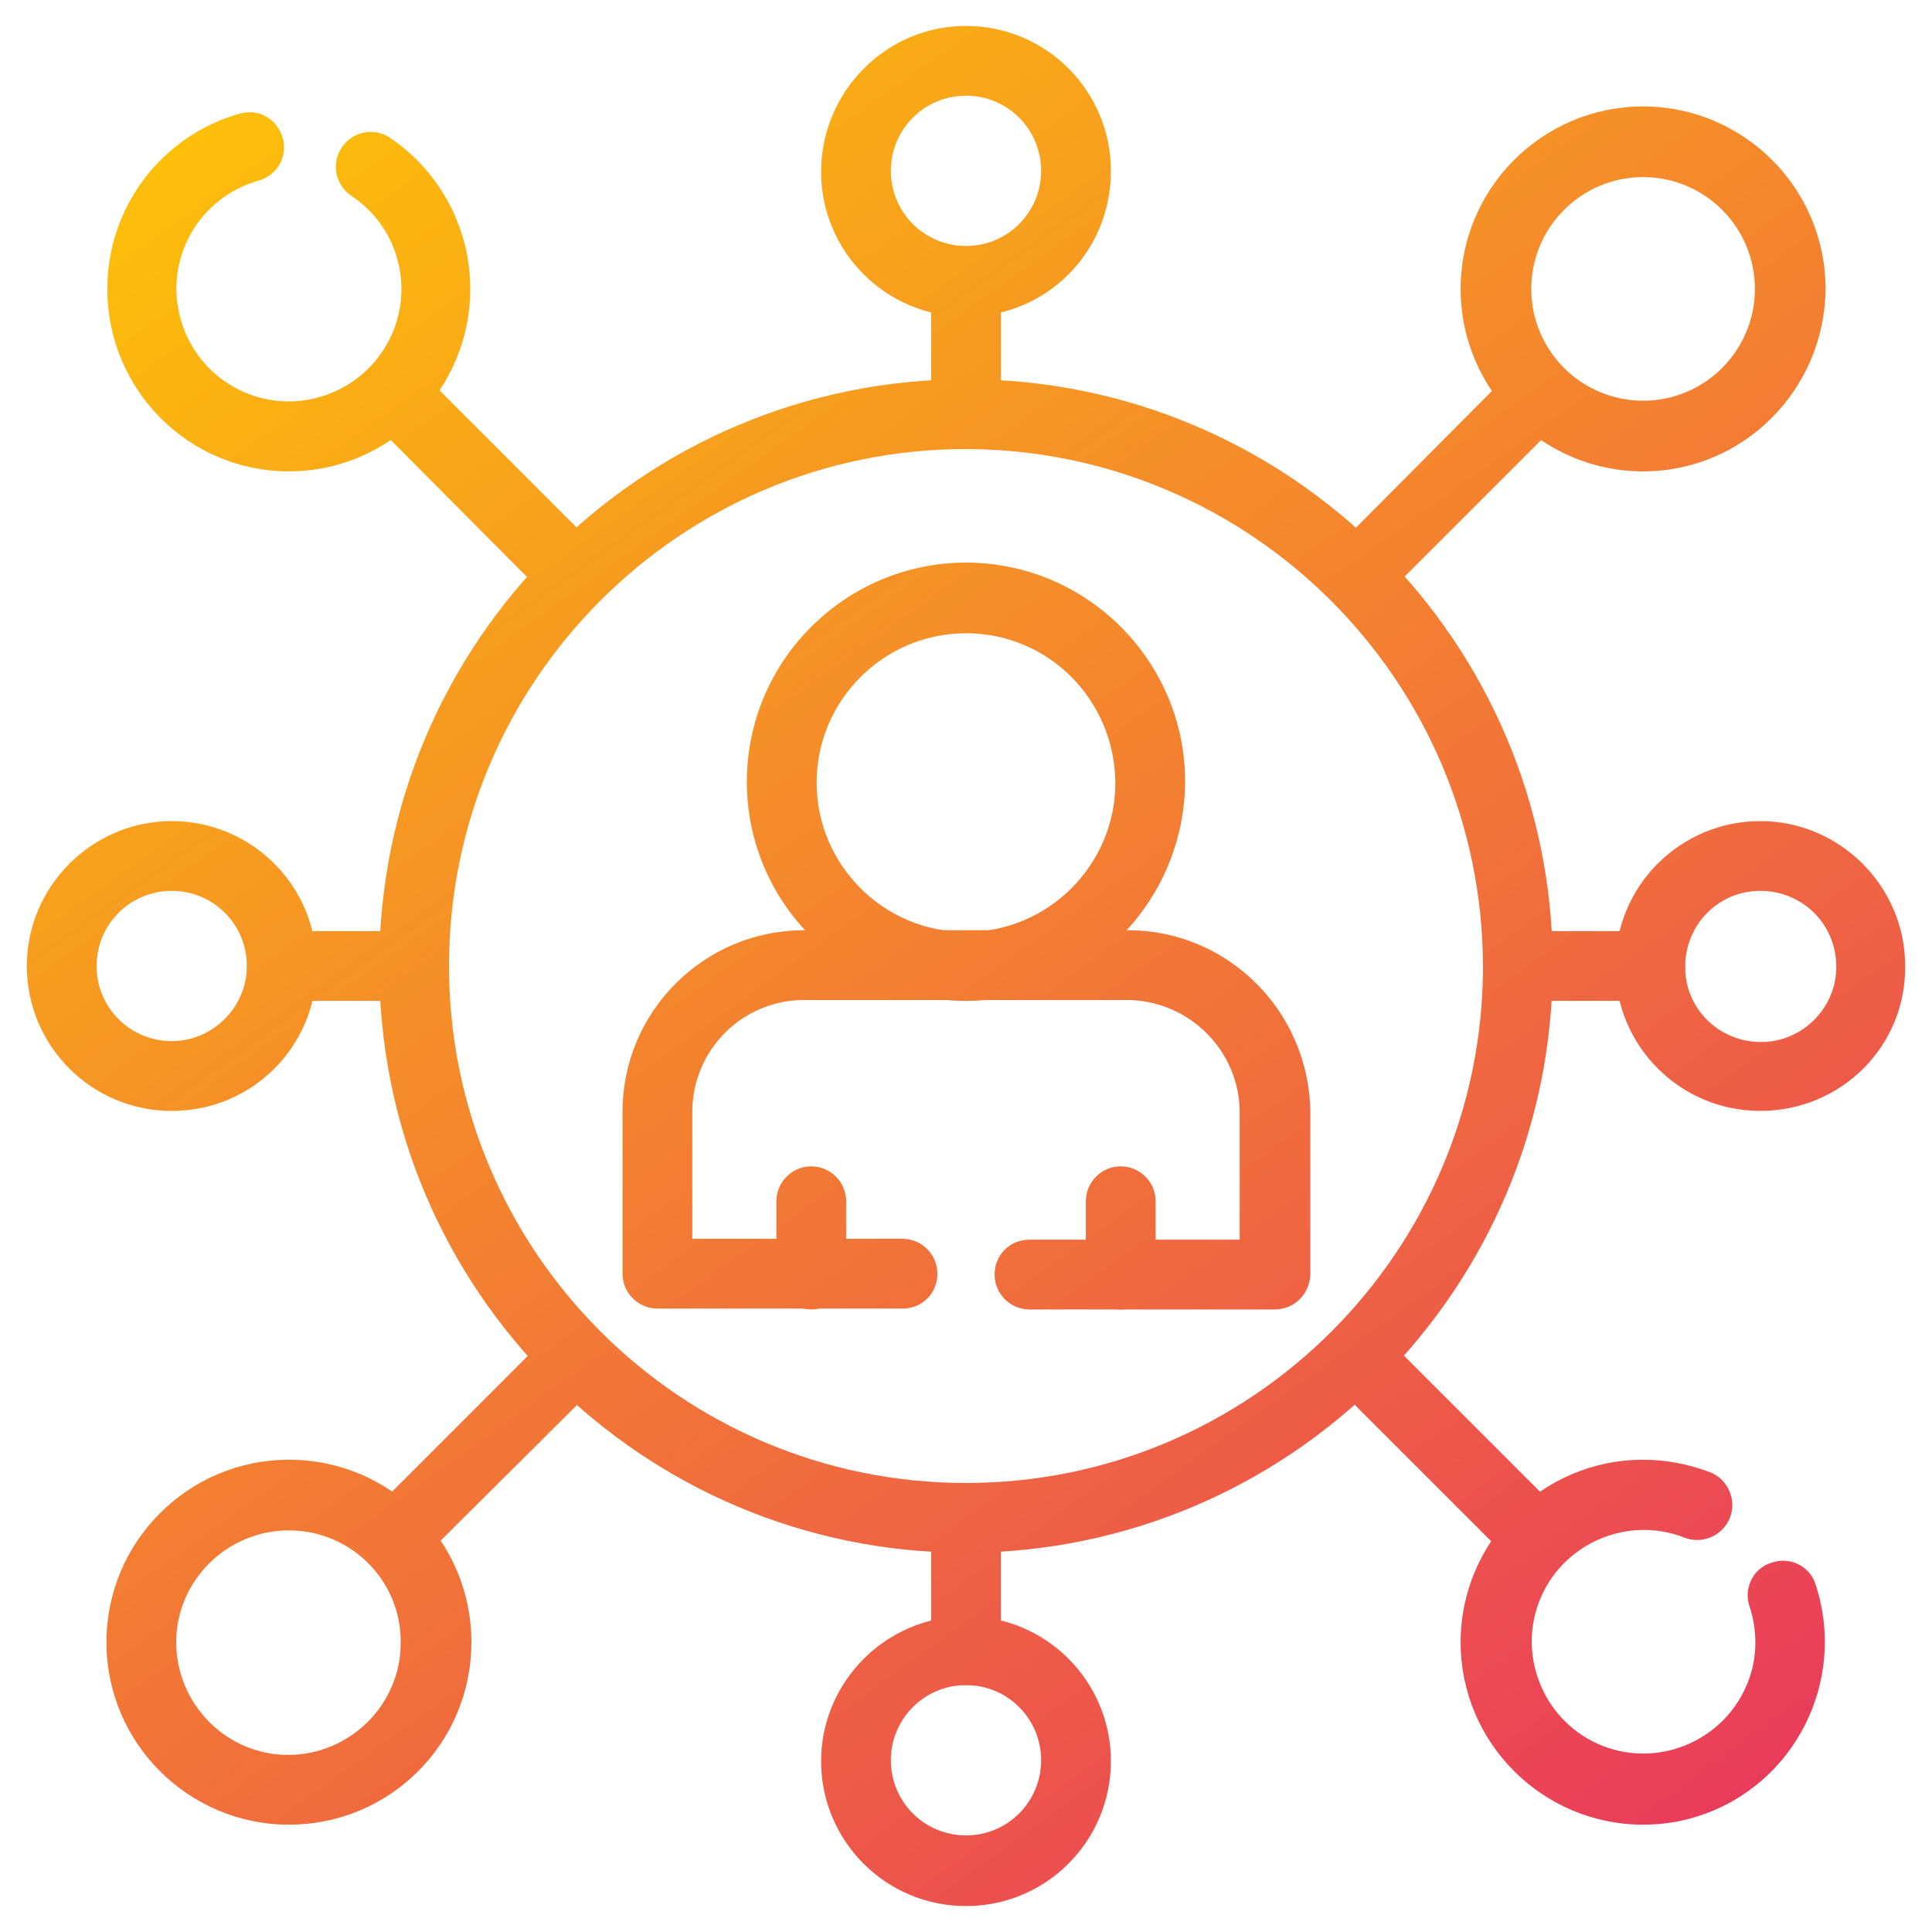
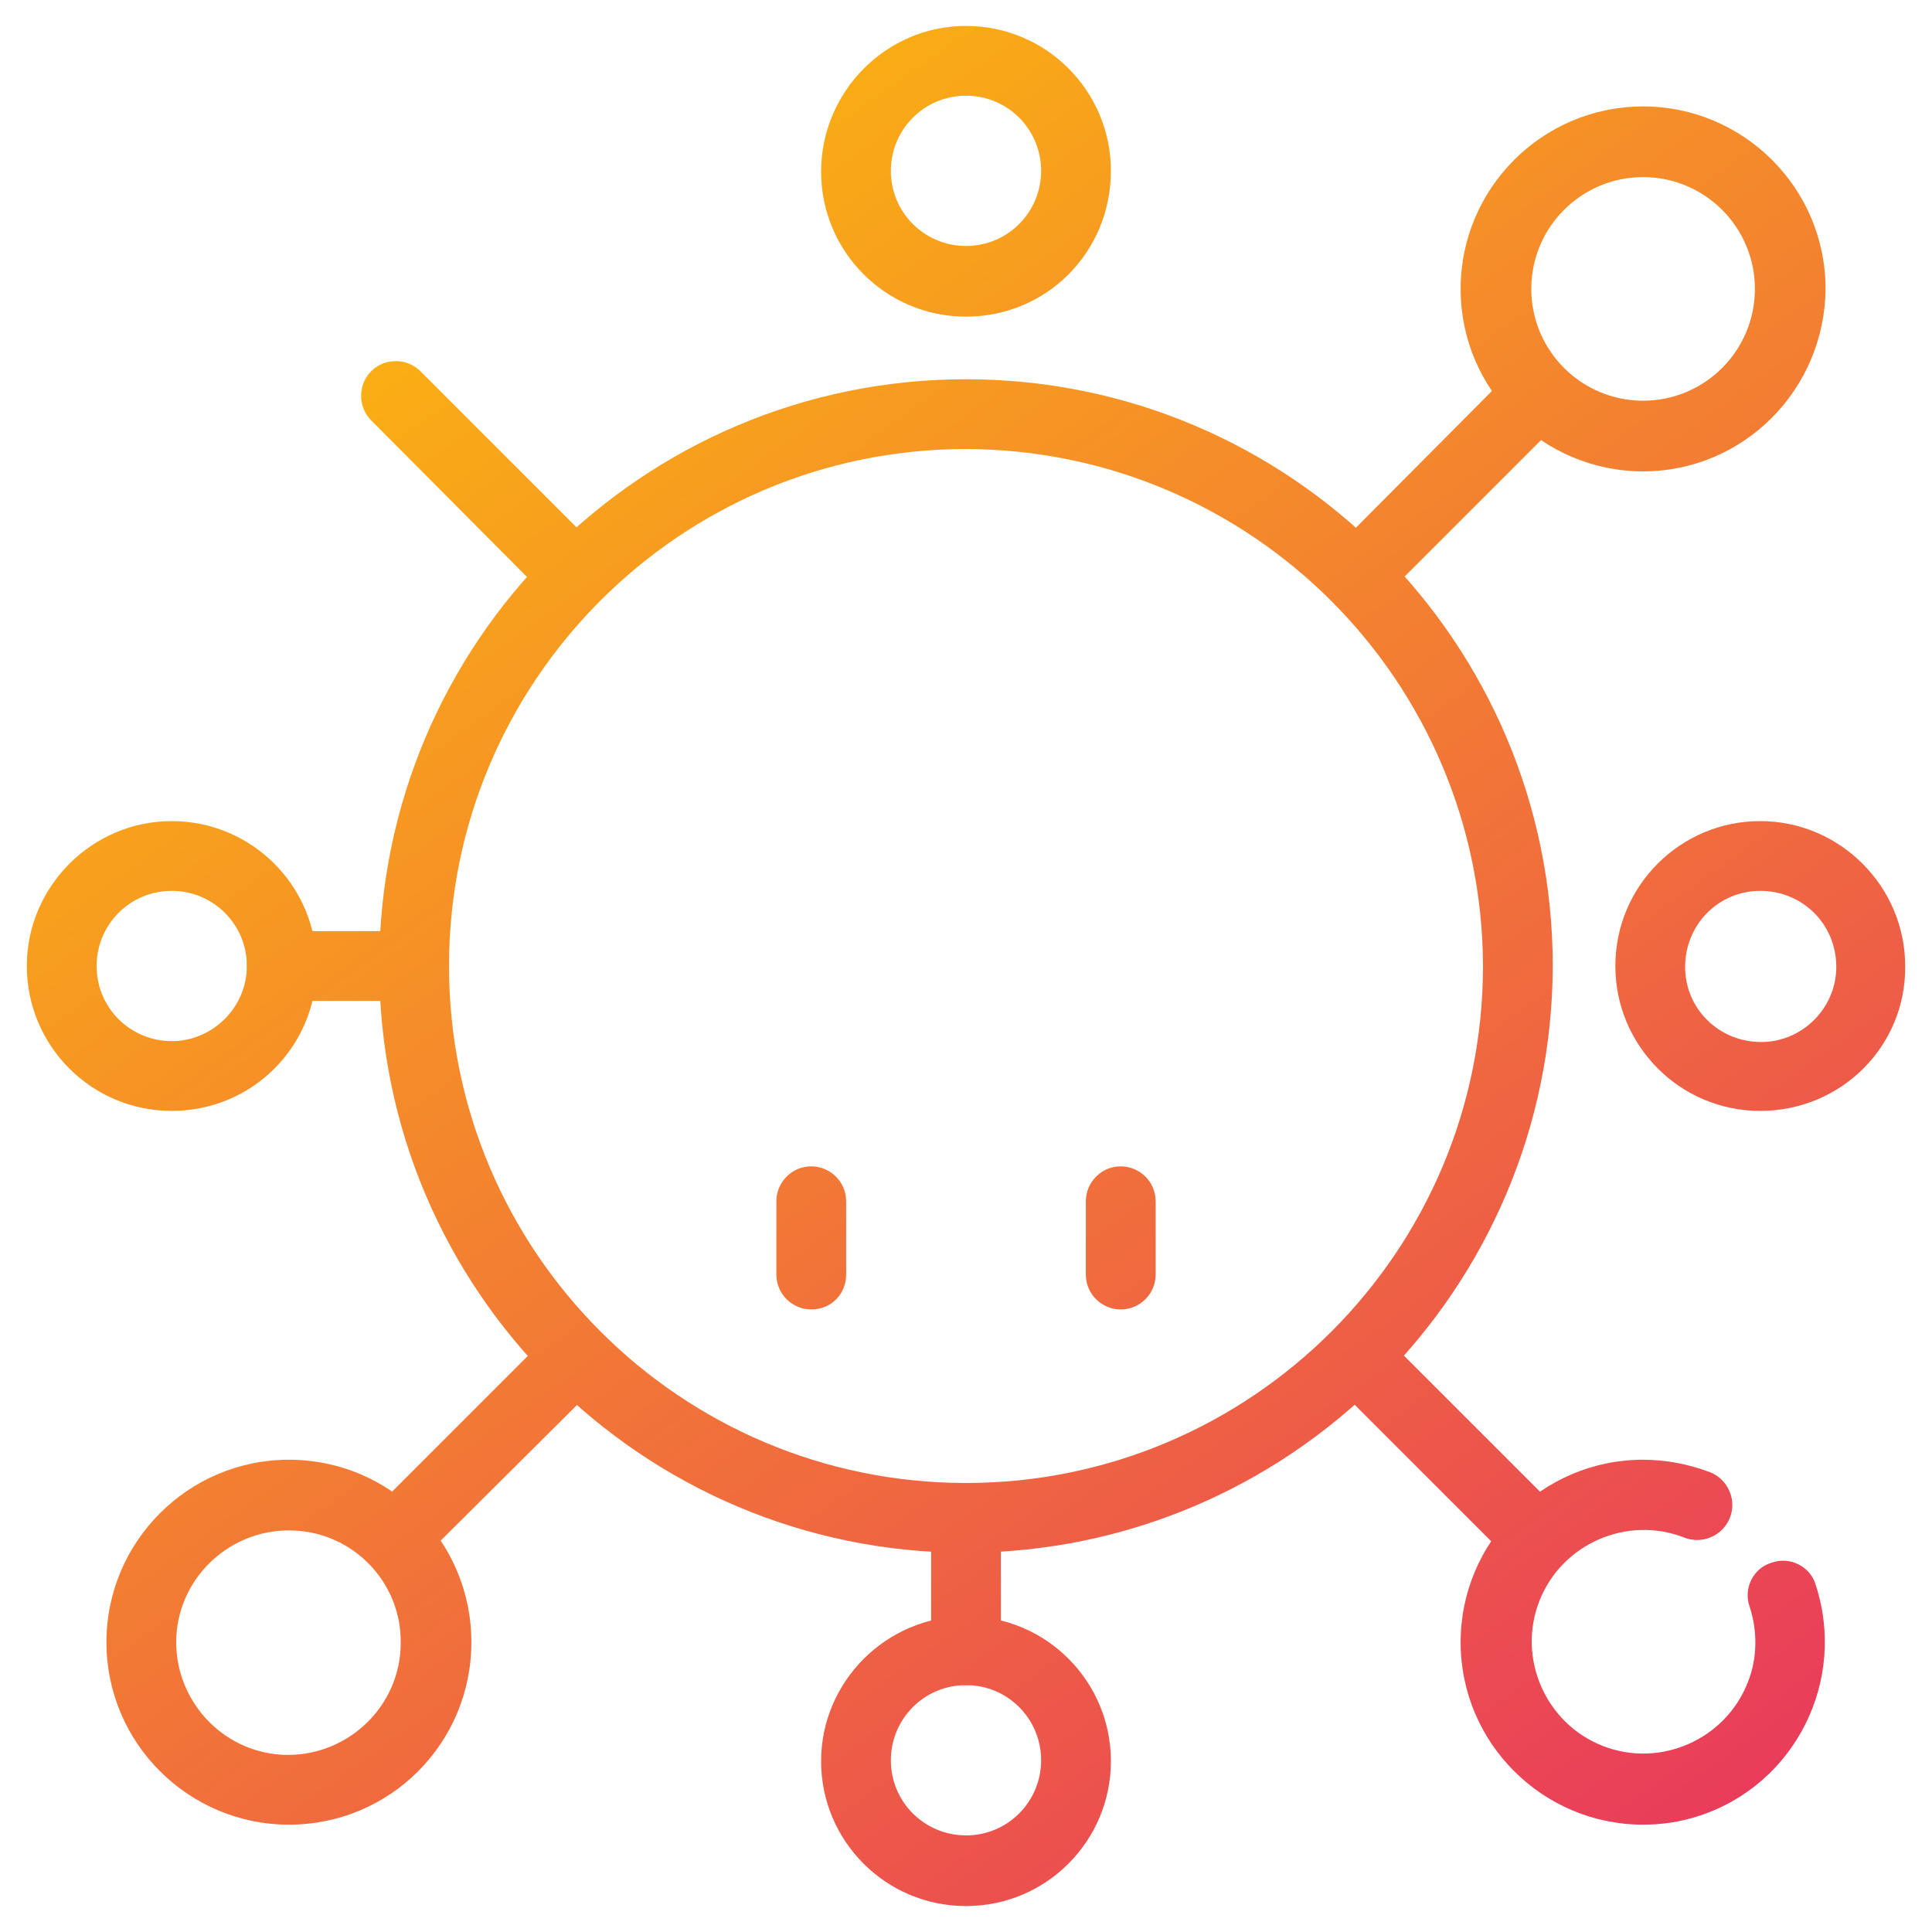
<svg xmlns="http://www.w3.org/2000/svg" id="Layer_1" x="0px" y="0px" viewBox="0 0 216 216" style="enable-background:new 0 0 216 216;" xml:space="preserve">
  <style type="text/css">	.st0{fill:url(#SVGID_1_);}	.st1{fill:url(#SVGID_2_);}	.st2{fill:url(#SVGID_3_);}	.st3{fill:url(#SVGID_4_);}	.st4{fill:url(#SVGID_5_);}	.st5{fill:url(#SVGID_6_);}	.st6{fill:url(#SVGID_7_);}	.st7{fill:url(#SVGID_8_);}	.st8{fill:url(#SVGID_9_);}	.st9{fill:url(#SVGID_10_);}	.st10{fill:url(#SVGID_11_);}	.st11{fill:url(#SVGID_12_);}	.st12{fill:url(#SVGID_13_);}	.st13{fill:url(#SVGID_14_);}	.st14{fill:url(#SVGID_15_);}	.st15{fill:url(#SVGID_16_);}	.st16{fill:url(#SVGID_17_);}	.st17{fill:url(#SVGID_18_);}	.st18{fill:url(#SVGID_19_);}	.st19{fill:url(#SVGID_20_);}	.st20{fill:url(#SVGID_21_);}</style>
  <g>
    <linearGradient id="SVGID_1_" gradientUnits="userSpaceOnUse" x1="30.197" y1="216.524" x2="204.845" y2="-27.309" gradientTransform="matrix(1 0 0 -1 0 215.89)">
      <stop offset="0" style="stop-color:#FDC307" />
      <stop offset="1" style="stop-color:#E62768" />
    </linearGradient>
    <path class="st0" d="M108,173.6c-36.2,0-65.6-29.4-65.6-65.6S71.8,42.4,108,42.4s65.6,29.4,65.6,65.6c0,0,0,0,0,0  C173.5,144.2,144.2,173.5,108,173.6z M108,50.2c-31.9,0-57.8,25.9-57.8,57.8c0,31.9,25.9,57.8,57.8,57.8  c31.9,0,57.8-25.9,57.8-57.8c0,0,0,0,0,0C165.7,76.1,139.9,50.3,108,50.2z" />
    <linearGradient id="SVGID_2_" gradientUnits="userSpaceOnUse" x1="16.004" y1="206.359" x2="190.652" y2="-37.475" gradientTransform="matrix(1 0 0 -1 0 215.89)">
      <stop offset="0" style="stop-color:#FDC307" />
      <stop offset="1" style="stop-color:#E62768" />
    </linearGradient>
-     <path class="st1" d="M32.3,52.7C21.1,52.7,12,43.6,12,32.3c0-9.1,6-17.1,14.8-19.6c2.1-0.6,4.2,0.6,4.8,2.7s-0.6,4.2-2.7,4.8  c-6.7,1.9-10.6,8.8-8.7,15.5c1.9,6.7,8.8,10.6,15.5,8.7c6.7-1.9,10.6-8.8,8.7-15.5c-0.8-2.9-2.6-5.3-5.1-7  c-1.8-1.2-2.3-3.6-1.1-5.4c1.2-1.8,3.6-2.3,5.4-1.1c9.3,6.3,11.8,18.9,5.5,28.3C45.4,49.3,39.1,52.7,32.3,52.7z" />
    <linearGradient id="SVGID_3_" gradientUnits="userSpaceOnUse" x1="72.24" y1="246.631" x2="246.887" y2="2.807" gradientTransform="matrix(1 0 0 -1 0 215.89)">
      <stop offset="0" style="stop-color:#FDC307" />
      <stop offset="1" style="stop-color:#E62768" />
    </linearGradient>
    <path class="st2" d="M108,35.4c-9,0-16.2-7.3-16.2-16.2S99,2.9,108,2.9s16.2,7.3,16.2,16.2c0,0,0,0,0,0  C124.2,28.2,117,35.4,108,35.4z M108,10.7c-4.7,0-8.4,3.8-8.4,8.4c0,4.7,3.8,8.4,8.4,8.4c4.7,0,8.4-3.8,8.4-8.4c0,0,0,0,0,0  C116.4,14.5,112.7,10.7,108,10.7z" />
    <linearGradient id="SVGID_4_" gradientUnits="userSpaceOnUse" x1="-11.852" y1="186.403" x2="162.796" y2="-57.43" gradientTransform="matrix(1 0 0 -1 0 215.89)">
      <stop offset="0" style="stop-color:#FDC307" />
      <stop offset="1" style="stop-color:#E62768" />
    </linearGradient>
    <path class="st3" d="M108,213.1c-9,0-16.2-7.3-16.2-16.2s7.3-16.2,16.2-16.2c9,0,16.2,7.3,16.2,16.2l0,0  C124.2,205.8,117,213.1,108,213.1z M108,188.4c-4.7,0-8.4,3.8-8.4,8.4c0,4.7,3.8,8.4,8.4,8.4c4.7,0,8.4-3.8,8.4-8.4c0,0,0,0,0,0  C116.4,192.2,112.7,188.4,108,188.4L108,188.4z" />
    <linearGradient id="SVGID_5_" gradientUnits="userSpaceOnUse" x1="88.893" y1="258.567" x2="263.541" y2="14.733" gradientTransform="matrix(1 0 0 -1 0 215.89)">
      <stop offset="0" style="stop-color:#FDC307" />
      <stop offset="1" style="stop-color:#E62768" />
    </linearGradient>
    <path class="st4" d="M196.8,124.2c-9,0-16.2-7.3-16.2-16.2c0-9,7.3-16.2,16.2-16.2s16.2,7.3,16.2,16.2v0  C213.1,117,205.8,124.2,196.8,124.2z M196.8,99.6c-4.7,0-8.4,3.8-8.4,8.5c0,4.7,3.8,8.4,8.5,8.4c4.6,0,8.4-3.8,8.4-8.4  C205.3,103.3,201.5,99.6,196.8,99.6C196.8,99.6,196.8,99.6,196.8,99.6z" />
    <linearGradient id="SVGID_6_" gradientUnits="userSpaceOnUse" x1="-28.509" y1="174.472" x2="146.139" y2="-69.352" gradientTransform="matrix(1 0 0 -1 0 215.89)">
      <stop offset="0" style="stop-color:#FDC307" />
      <stop offset="1" style="stop-color:#E62768" />
    </linearGradient>
    <path class="st5" d="M19.2,124.2c-9,0-16.2-7.3-16.2-16.2s7.3-16.2,16.2-16.2S35.4,99,35.4,108l0,0C35.4,117,28.2,124.2,19.2,124.2  z M19.2,99.6c-4.7,0-8.4,3.8-8.4,8.4c0,4.7,3.8,8.4,8.4,8.4s8.4-3.8,8.4-8.4C27.6,103.3,23.8,99.6,19.2,99.6z" />
    <linearGradient id="SVGID_7_" gradientUnits="userSpaceOnUse" x1="19.38" y1="208.778" x2="194.028" y2="-35.055" gradientTransform="matrix(1 0 0 -1 0 215.89)">
      <stop offset="0" style="stop-color:#FDC307" />
      <stop offset="1" style="stop-color:#E62768" />
    </linearGradient>
-     <path class="st6" d="M142.5,146.4h-27.4c-2.1,0-3.9-1.7-3.9-3.9s1.7-3.9,3.9-3.9h23.5v-14.2c0-6.9-5.6-12.5-12.5-12.6H89.9  c-6.9,0-12.5,5.6-12.5,12.5v14.2h23.5c2.1,0,3.9,1.7,3.9,3.9s-1.7,3.9-3.9,3.9H73.5c-2.1,0-3.9-1.7-3.9-3.9v-18.1  c0-11.2,9.1-20.3,20.3-20.3h36.2c11.2,0,20.3,9.1,20.4,20.4v18.1C146.4,144.7,144.7,146.4,142.5,146.4  C142.5,146.4,142.5,146.4,142.5,146.4z" />
    <linearGradient id="SVGID_8_" gradientUnits="userSpaceOnUse" x1="27.197" y1="214.372" x2="201.844" y2="-29.462" gradientTransform="matrix(1 0 0 -1 0 215.89)">
      <stop offset="0" style="stop-color:#FDC307" />
      <stop offset="1" style="stop-color:#E62768" />
    </linearGradient>
    <path class="st7" d="M125.3,146.4c-2.1,0-3.9-1.7-3.9-3.9v-8.2c0-2.1,1.7-3.9,3.9-3.9c2.1,0,3.9,1.7,3.9,3.9v8.2  C129.2,144.7,127.4,146.4,125.3,146.4z" />
    <linearGradient id="SVGID_9_" gradientUnits="userSpaceOnUse" x1="4.37" y1="198.025" x2="179.018" y2="-45.808" gradientTransform="matrix(1 0 0 -1 0 215.89)">
      <stop offset="0" style="stop-color:#FDC307" />
      <stop offset="1" style="stop-color:#E62768" />
    </linearGradient>
    <path class="st8" d="M90.7,146.4c-2.1,0-3.9-1.7-3.9-3.9v-8.2c0-2.1,1.7-3.9,3.9-3.9c2.1,0,3.9,1.7,3.9,3.9v8.2  C94.6,144.7,92.9,146.4,90.7,146.4z" />
    <linearGradient id="SVGID_10_" gradientUnits="userSpaceOnUse" x1="39.933" y1="223.496" x2="214.581" y2="-20.338" gradientTransform="matrix(1 0 0 -1 0 215.89)">
      <stop offset="0" style="stop-color:#FDC307" />
      <stop offset="1" style="stop-color:#E62768" />
    </linearGradient>
-     <path class="st9" d="M108,111.9c-13.5,0-24.5-11-24.5-24.5c0-13.5,11-24.5,24.5-24.5s24.5,11,24.5,24.5l0,0  C132.4,100.9,121.5,111.9,108,111.9z M108,70.8c-9.2,0-16.7,7.5-16.7,16.7s7.5,16.7,16.7,16.7s16.7-7.5,16.7-16.7  C124.6,78.2,117.2,70.8,108,70.8L108,70.8z" />
    <linearGradient id="SVGID_11_" gradientUnits="userSpaceOnUse" x1="-15.471" y1="183.815" x2="159.177" y2="-60.018" gradientTransform="matrix(1 0 0 -1 0 215.89)">
      <stop offset="0" style="stop-color:#FDC307" />
      <stop offset="1" style="stop-color:#E62768" />
    </linearGradient>
    <path class="st10" d="M46.3,111.9H31.5c-2.1,0-3.9-1.7-3.9-3.9s1.7-3.9,3.9-3.9h14.8c2.1,0,3.9,1.7,3.9,3.9S48.5,111.9,46.3,111.9z  " />
    <linearGradient id="SVGID_12_" gradientUnits="userSpaceOnUse" x1="75.85" y1="249.22" x2="250.498" y2="5.386" gradientTransform="matrix(1 0 0 -1 0 215.89)">
      <stop offset="0" style="stop-color:#FDC307" />
      <stop offset="1" style="stop-color:#E62768" />
    </linearGradient>
-     <path class="st11" d="M184.5,111.9h-14.8c-2.1,0-3.9-1.7-3.9-3.9s1.7-3.9,3.9-3.9h14.8c2.1,0,3.9,1.7,3.9,3.9  S186.6,111.9,184.5,111.9z" />
    <linearGradient id="SVGID_13_" gradientUnits="userSpaceOnUse" x1="62.886" y1="239.935" x2="237.534" y2="-3.899" gradientTransform="matrix(1 0 0 -1 0 215.89)">
      <stop offset="0" style="stop-color:#FDC307" />
      <stop offset="1" style="stop-color:#E62768" />
    </linearGradient>
-     <path class="st12" d="M108,50.2c-2.1,0-3.9-1.7-3.9-3.9V31.5c0-2.1,1.7-3.9,3.9-3.9s3.9,1.7,3.9,3.9v14.8  C111.9,48.5,110.2,50.2,108,50.2C108,50.2,108,50.2,108,50.2z" />
    <linearGradient id="SVGID_14_" gradientUnits="userSpaceOnUse" x1="-2.515" y1="193.085" x2="172.133" y2="-50.739" gradientTransform="matrix(1 0 0 -1 0 215.89)">
      <stop offset="0" style="stop-color:#FDC307" />
      <stop offset="1" style="stop-color:#E62768" />
    </linearGradient>
    <path class="st13" d="M108,188.4c-2.1,0-3.9-1.7-3.9-3.9v-14.8c0-2.1,1.7-3.9,3.9-3.9s3.9,1.7,3.9,3.9v14.8  C111.9,186.6,110.2,188.4,108,188.4C108,188.4,108,188.4,108,188.4z" />
    <linearGradient id="SVGID_15_" gradientUnits="userSpaceOnUse" x1="20.092" y1="209.288" x2="194.74" y2="-34.545" gradientTransform="matrix(1 0 0 -1 0 215.89)">
      <stop offset="0" style="stop-color:#FDC307" />
      <stop offset="1" style="stop-color:#E62768" />
    </linearGradient>
    <path class="st14" d="M64,67.9c-1,0-2-0.4-2.8-1.1L41.5,47c-1.5-1.5-1.5-4,0-5.5c1.5-1.5,4-1.5,5.5,0l19.7,19.7  c1.5,1.5,1.6,4,0.1,5.5C66.1,67.5,65.1,67.9,64,67.9z" />
    <linearGradient id="SVGID_16_" gradientUnits="userSpaceOnUse" x1="116.003" y1="277.983" x2="290.651" y2="34.149" gradientTransform="matrix(1 0 0 -1 0 215.89)">
      <stop offset="0" style="stop-color:#FDC307" />
      <stop offset="1" style="stop-color:#E62768" />
    </linearGradient>
    <path class="st15" d="M183.7,52.7c-11.2,0-20.4-9.1-20.4-20.4c0-11.2,9.1-20.4,20.4-20.4c11.2,0,20.4,9.1,20.4,20.4c0,0,0,0,0,0  C204,43.6,194.9,52.7,183.7,52.7z M183.7,19.8c-6.9,0-12.5,5.6-12.5,12.5s5.6,12.5,12.5,12.5c6.9,0,12.5-5.6,12.5-12.5c0,0,0,0,0,0  C196.2,25.4,190.6,19.8,183.7,19.8z" />
    <linearGradient id="SVGID_17_" gradientUnits="userSpaceOnUse" x1="91.279" y1="260.274" x2="265.927" y2="16.44" gradientTransform="matrix(1 0 0 -1 0 215.89)">
      <stop offset="0" style="stop-color:#FDC307" />
      <stop offset="1" style="stop-color:#E62768" />
    </linearGradient>
    <path class="st16" d="M152,67.9c-2.1,0-3.9-1.7-3.9-3.8c0-1.1,0.4-2.1,1.2-2.8L169,41.5c1.5-1.5,4-1.5,5.5,0c1.5,1.5,1.5,4,0,5.5  l-19.7,19.7C154,67.5,153,67.9,152,67.9z" />
    <linearGradient id="SVGID_18_" gradientUnits="userSpaceOnUse" x1="44.076" y1="226.464" x2="218.724" y2="-17.369" gradientTransform="matrix(1 0 0 -1 0 215.89)">
      <stop offset="0" style="stop-color:#FDC307" />
      <stop offset="1" style="stop-color:#E62768" />
    </linearGradient>
    <path class="st17" d="M183.7,204c-11.2,0-20.4-9.1-20.4-20.4c0-11.2,9.1-20.4,20.4-20.4c2.6,0,5.1,0.5,7.5,1.4c2,0.8,3,3.1,2.2,5.1  c-0.8,2-3.1,3-5.1,2.2c-6.4-2.5-13.7,0.7-16.2,7.1c-2.5,6.4,0.7,13.7,7.1,16.2c6.4,2.5,13.7-0.7,16.2-7.1c1.1-2.7,1.1-5.8,0.2-8.5  c-0.7-2,0.4-4.3,2.5-4.9c2-0.7,4.3,0.4,4.9,2.5c3.5,10.7-2.3,22.3-13,25.8C187.9,203.7,185.8,204,183.7,204L183.7,204z" />
    <linearGradient id="SVGID_19_" gradientUnits="userSpaceOnUse" x1="40.298" y1="223.754" x2="214.945" y2="-20.079" gradientTransform="matrix(1 0 0 -1 0 215.89)">
      <stop offset="0" style="stop-color:#FDC307" />
      <stop offset="1" style="stop-color:#E62768" />
    </linearGradient>
    <path class="st18" d="M171.7,175.6c-1,0-2-0.4-2.8-1.1l-19.7-19.7c-1.5-1.5-1.5-4,0-5.5c1.5-1.5,4-1.5,5.5,0l19.7,19.7  c1.5,1.5,1.6,4,0.1,5.5C173.8,175.2,172.8,175.7,171.7,175.6L171.7,175.6z" />
    <linearGradient id="SVGID_20_" gradientUnits="userSpaceOnUse" x1="-55.634" y1="155.043" x2="119.014" y2="-88.791" gradientTransform="matrix(1 0 0 -1 0 215.89)">
      <stop offset="0" style="stop-color:#FDC307" />
      <stop offset="1" style="stop-color:#E62768" />
    </linearGradient>
    <path class="st19" d="M32.3,204c-11.2,0-20.4-9.1-20.4-20.4c0-11.2,9.1-20.4,20.4-20.4s20.4,9.1,20.4,20.4c0,0,0,0,0,0  C52.7,194.9,43.6,204,32.3,204z M32.3,171.1c-6.9,0-12.6,5.6-12.6,12.5c0,6.9,5.6,12.6,12.5,12.6s12.6-5.6,12.6-12.5c0,0,0,0,0,0  C44.9,176.8,39.3,171.1,32.3,171.1L32.3,171.1z" />
    <linearGradient id="SVGID_21_" gradientUnits="userSpaceOnUse" x1="-30.919" y1="172.747" x2="143.728" y2="-71.086" gradientTransform="matrix(1 0 0 -1 0 215.89)">
      <stop offset="0" style="stop-color:#FDC307" />
      <stop offset="1" style="stop-color:#E62768" />
    </linearGradient>
    <path class="st20" d="M44.3,175.6c-2.1,0-3.9-1.7-3.9-3.8c0-1.1,0.4-2.1,1.2-2.8l19.7-19.7c1.5-1.5,4-1.5,5.5,0  c1.5,1.5,1.5,4,0,5.5L47,174.5C46.3,175.2,45.3,175.6,44.3,175.6z" />
  </g>
</svg>